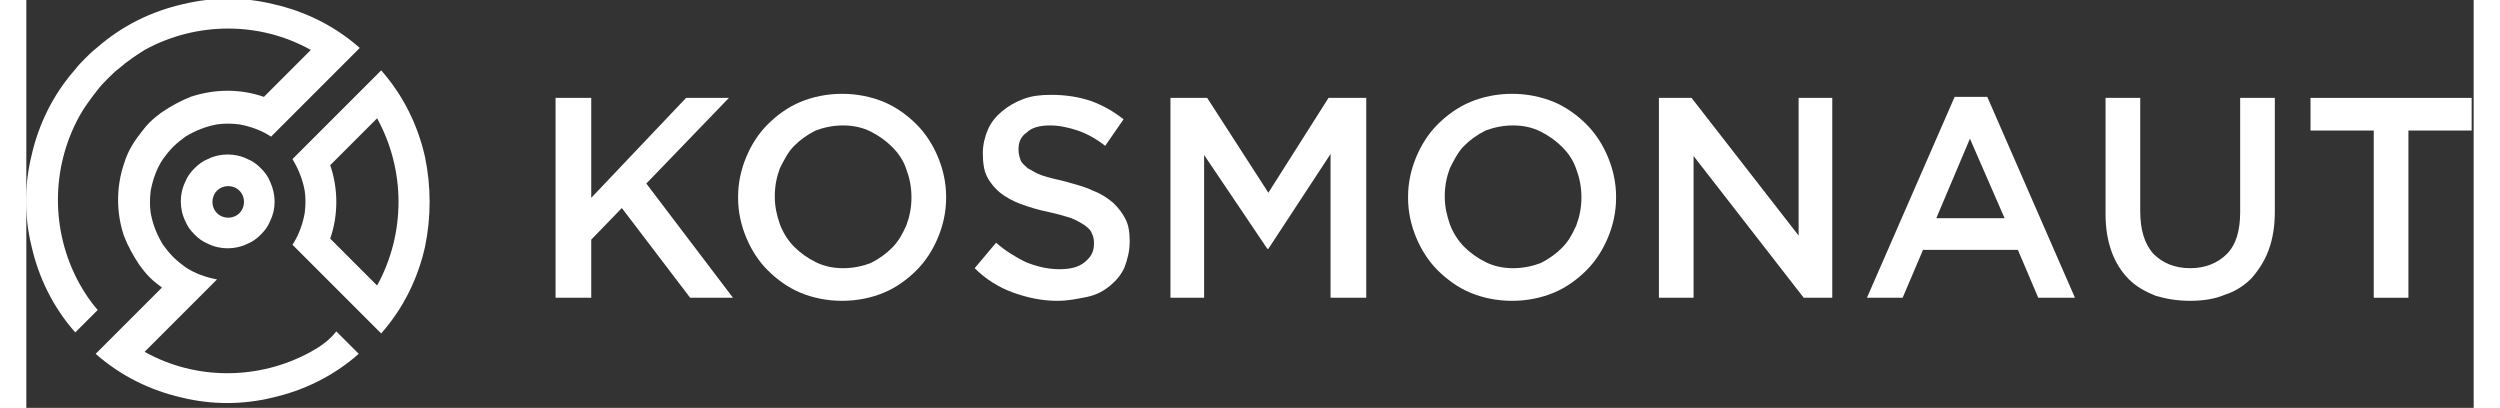
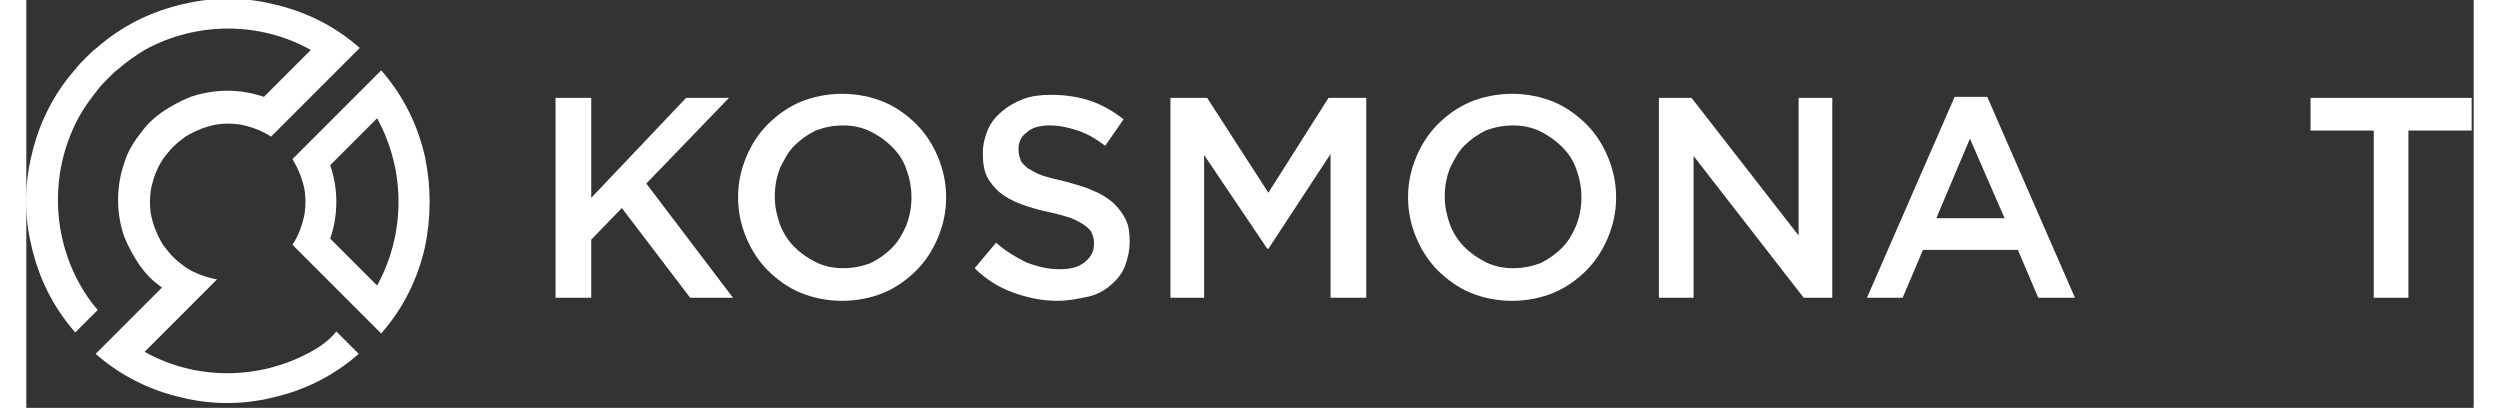
<svg xmlns="http://www.w3.org/2000/svg" version="1.1" x="0" y="0" viewBox="0 0 240 40" width="190" height="31">
  <rect x="0" y="0" width="240" height="40" fill="#333333" stroke="none" />
  <g style="fill: #ffffff">
    <path d="M27.9,34.5c-5.1,2.8-11.3,2.8-16.3,0l4.6-4.6l2.5-2.5c-1.1-0.2-2.2-0.6-3.1-1.2 c-0.4-0.3-0.8-0.6-1.2-1c-0.4-0.4-0.7-0.8-1-1.2c-0.6-1-1-2-1.2-3.1c-0.1-0.7-0.1-1.4,0-2.2c0.2-1.1,0.6-2.2,1.2-3.1 c0.3-0.4,0.6-0.8,1-1.2c0.4-0.4,0.8-0.7,1.2-1c1-0.6,2-1,3.1-1.2c0.7-0.1,1.4-0.1,2.2,0c1.1,0.2,2.2,0.6,3.1,1.2l2.2-2.2l4.3-4.3 l2.2-2.2c-2.5-2.2-5.4-3.6-8.5-4.3c-2.9-0.7-5.9-0.7-8.8,0c-3.1,0.7-6,2.1-8.5,4.3c-0.4,0.3-0.8,0.7-1.1,1s-0.7,0.7-1,1.1 c-2.2,2.5-3.6,5.4-4.3,8.5c-0.7,2.9-0.7,5.9,0,8.8c0.7,3.1,2.1,6,4.3,8.5l2.2-2.2c-0.7-0.8-1.3-1.7-1.8-2.6 c-2.8-5.1-2.8-11.3,0-16.4c0.5-0.9,1.1-1.7,1.8-2.6c0.3-0.4,0.7-0.8,1-1.1c0.4-0.4,0.7-0.7,1.1-1c0.8-0.7,1.7-1.3,2.5-1.8 c5.1-2.8,11.3-2.8,16.3,0l-4.6,4.6c-2.3-0.8-4.8-0.8-7.2,0c-1,0.4-1.9,0.9-2.8,1.5c-0.4,0.3-0.8,0.6-1.2,1c-0.4,0.4-0.7,0.8-1,1.2 c-0.7,0.9-1.2,1.8-1.5,2.8c-0.8,2.3-0.8,4.9,0,7.2c0.4,1,0.9,1.9,1.5,2.8c0.3,0.4,0.6,0.8,1,1.2c0.4,0.4,0.8,0.7,1.2,1l-4.3,4.3 l-2.2,2.2c2.5,2.2,5.4,3.6,8.5,4.3c2.9,0.7,5.9,0.7,8.8,0c3.1-0.7,6-2.1,8.5-4.3l-2.2-2.2C29.7,33.4,28.8,34,27.9,34.5" />
-     <path d="M20.9,20.9c-0.6,0.6-1.6,0.6-2.2,0c-0.6-0.6-0.6-1.6,0-2.2c0.6-0.6,1.6-0.6,2.2,0 C21.5,19.3,21.5,20.3,20.9,20.9 M23.9,17.8c-0.2-0.5-0.5-0.9-0.9-1.3c-0.4-0.4-0.8-0.7-1.3-0.9c-1.2-0.6-2.7-0.6-3.9,0 c-0.5,0.2-0.9,0.5-1.3,0.9c-0.4,0.4-0.7,0.8-0.9,1.3c-0.6,1.2-0.6,2.7,0,3.9c0.2,0.5,0.5,0.9,0.9,1.3c0.4,0.4,0.8,0.7,1.3,0.9 c1.2,0.6,2.7,0.6,3.9,0c0.5-0.2,0.9-0.5,1.3-0.9c0.4-0.4,0.7-0.8,0.9-1.3C24.5,20.5,24.5,19.1,23.9,17.8" />
    <path d="M29.8,23.4c0.8-2.3,0.8-4.9,0-7.2l4.6-4.6c2.8,5.1,2.8,11.3,0,16.4L29.8,23.4z M39.1,15.4 c-0.7-3.1-2.1-6-4.3-8.5l-2.2,2.2l-4.3,4.3l-2.2,2.2c0.6,1,1,2,1.2,3.1c0.1,0.7,0.1,1.4,0,2.2c-0.2,1.1-0.6,2.2-1.2,3.1l2.2,2.2 l4.3,4.3l2.2,2.2c2.2-2.5,3.6-5.4,4.3-8.5C39.7,21.3,39.7,18.3,39.1,15.4L39.1,15.4z" />
  </g>
  <g style="fill: #ffffff">
    <polygon points="51.9,9.6 55.4,9.6 55.4,19.4 64.7,9.6 68.9,9.6 60.8,18 69.3,29.2 65.1,29.2 58.4,20.4 55.4,23.5 55.4,29.2 51.9,29.2" />
    <path d="M80.1,26.3c1,0,1.9-0.2,2.7-0.5c0.8-0.4,1.5-0.9,2.1-1.5c0.6-0.6,1-1.3,1.4-2.2 c0.3-0.8,0.5-1.7,0.5-2.7v-0.1c0-1-0.2-1.9-0.5-2.7c-0.3-0.9-0.8-1.6-1.4-2.2c-0.6-0.6-1.3-1.1-2.1-1.5c-0.8-0.4-1.7-0.6-2.7-0.6 c-1,0-1.9,0.2-2.7,0.5c-0.8,0.4-1.5,0.9-2.1,1.5c-0.6,0.6-1,1.4-1.4,2.2c-0.3,0.8-0.5,1.7-0.5,2.7v0.1c0,1,0.2,1.8,0.5,2.7 c0.3,0.8,0.8,1.6,1.4,2.2c0.6,0.6,1.3,1.1,2.1,1.5C78.2,26.1,79.1,26.3,80.1,26.3 M80,29.5c-1.5,0-2.9-0.3-4.1-0.8 c-1.2-0.5-2.3-1.3-3.2-2.2c-0.9-0.9-1.6-2-2.1-3.2c-0.5-1.2-0.8-2.5-0.8-3.9v-0.1c0-1.4,0.3-2.7,0.8-3.9c0.5-1.2,1.2-2.3,2.1-3.2 c0.9-0.9,2-1.7,3.2-2.2c1.2-0.5,2.6-0.8,4.1-0.8c1.5,0,2.9,0.3,4.1,0.8c1.2,0.5,2.3,1.3,3.2,2.2c0.9,0.9,1.6,2,2.1,3.2 c0.5,1.2,0.8,2.5,0.8,3.9v0.1c0,1.4-0.3,2.7-0.8,3.9c-0.5,1.2-1.2,2.3-2.1,3.2c-0.9,0.9-2,1.7-3.2,2.2C82.9,29.2,81.5,29.5,80,29.5" />
    <path d="M101.1,29.5c-1.5,0-2.9-0.3-4.3-0.8c-1.4-0.5-2.7-1.3-3.8-2.4l2.1-2.5c0.9,0.8,1.9,1.4,2.9,1.9 c1,0.4,2.1,0.7,3.3,0.7c1.1,0,1.9-0.2,2.5-0.7c0.6-0.5,0.9-1,0.9-1.8v-0.1c0-0.4-0.1-0.7-0.2-0.9c-0.1-0.3-0.3-0.5-0.7-0.8 c-0.3-0.2-0.8-0.5-1.3-0.7c-0.6-0.2-1.3-0.4-2.2-0.6c-1-0.2-2-0.5-2.8-0.8c-0.8-0.3-1.5-0.7-2-1.1c-0.5-0.4-1-1-1.3-1.6 c-0.3-0.6-0.4-1.4-0.4-2.3V15c0-0.8,0.2-1.6,0.5-2.3s0.8-1.3,1.4-1.8c0.6-0.5,1.3-0.9,2.1-1.2c0.8-0.3,1.7-0.4,2.7-0.4 c1.4,0,2.7,0.2,3.9,0.6c1.1,0.4,2.2,1,3.2,1.8l-1.8,2.6c-0.9-0.7-1.8-1.2-2.7-1.5c-0.9-0.3-1.8-0.5-2.7-0.5c-1,0-1.8,0.2-2.3,0.7 c-0.6,0.4-0.8,1-0.8,1.6v0.1c0,0.4,0.1,0.7,0.2,1c0.1,0.3,0.4,0.5,0.7,0.8c0.4,0.2,0.8,0.5,1.4,0.7c0.6,0.2,1.4,0.4,2.3,0.6 c1,0.3,1.9,0.5,2.7,0.9c0.8,0.3,1.4,0.7,2,1.2c0.5,0.5,0.9,1,1.2,1.6c0.3,0.6,0.4,1.3,0.4,2.1v0.1c0,0.9-0.2,1.7-0.5,2.5 c-0.3,0.7-0.8,1.3-1.4,1.8c-0.6,0.5-1.3,0.9-2.2,1.1C103.1,29.3,102.2,29.5,101.1,29.5" />
    <polygon points="112.2,9.6 115.8,9.6 121.8,18.9 127.7,9.6 131.4,9.6 131.4,29.2 127.9,29.2 127.9,15.1 121.8,24.4 121.7,24.4 115.5,15.2 115.5,29.2 112.2,29.2" />
    <path d="M145.8,26.3c1,0,1.9-0.2,2.7-0.5c0.8-0.4,1.5-0.9,2.1-1.5c0.6-0.6,1-1.3,1.4-2.2 c0.3-0.8,0.5-1.7,0.5-2.7v-0.1c0-1-0.2-1.9-0.5-2.7c-0.3-0.9-0.8-1.6-1.4-2.2c-0.6-0.6-1.3-1.1-2.1-1.5c-0.8-0.4-1.7-0.6-2.7-0.6 c-1,0-1.9,0.2-2.7,0.5c-0.8,0.4-1.5,0.9-2.1,1.5c-0.6,0.6-1,1.4-1.4,2.2c-0.3,0.8-0.5,1.7-0.5,2.7v0.1c0,1,0.2,1.8,0.5,2.7 c0.3,0.8,0.8,1.6,1.4,2.2c0.6,0.6,1.3,1.1,2.1,1.5C143.9,26.1,144.8,26.3,145.8,26.3 M145.7,29.5c-1.5,0-2.9-0.3-4.1-0.8 c-1.2-0.5-2.3-1.3-3.2-2.2c-0.9-0.9-1.6-2-2.1-3.2c-0.5-1.2-0.8-2.5-0.8-3.9v-0.1c0-1.4,0.3-2.7,0.8-3.9c0.5-1.2,1.2-2.3,2.1-3.2 c0.9-0.9,2-1.7,3.2-2.2c1.2-0.5,2.6-0.8,4.1-0.8s2.9,0.3,4.1,0.8c1.2,0.5,2.3,1.3,3.2,2.2c0.9,0.9,1.6,2,2.1,3.2 c0.5,1.2,0.8,2.5,0.8,3.9v0.1c0,1.4-0.3,2.7-0.8,3.9c-0.5,1.2-1.2,2.3-2.1,3.2c-0.9,0.9-2,1.7-3.2,2.2 C148.6,29.2,147.2,29.5,145.7,29.5" />
    <polygon points="160.1,9.6 163.3,9.6 173.8,23.1 173.8,9.6 177.1,9.6 177.1,29.2 174.3,29.2 163.5,15.3 163.5,29.2 160.1,29.2" />
    <path d="M194,21.4l-3.4-7.8l-3.3,7.8H194z M189.1,9.5h3.2l8.6,19.7h-3.6l-2-4.7H186l-2,4.7h-3.5 L189.1,9.5z" />
-     <path d="M212.2,29.5c-1.3,0-2.4-0.2-3.4-0.5c-1-0.4-1.9-0.9-2.6-1.6c-0.7-0.7-1.3-1.6-1.7-2.7 c-0.4-1.1-0.6-2.3-0.6-3.7V9.6h3.4v11.1c0,1.8,0.4,3.2,1.3,4.2c0.9,0.9,2.1,1.4,3.6,1.4c1.5,0,2.7-0.5,3.6-1.4 c0.9-0.9,1.3-2.3,1.3-4.1V9.6h3.4v11.1c0,1.5-0.2,2.7-0.6,3.8c-0.4,1.1-1,2-1.7,2.8c-0.7,0.7-1.6,1.3-2.6,1.6 C214.7,29.3,213.5,29.5,212.2,29.5" />
    <polygon points="230.2,12.8 224,12.8 224,9.6 239.8,9.6 239.8,12.8 233.6,12.8 233.6,29.2 230.2,29.2" />
  </g>
</svg>